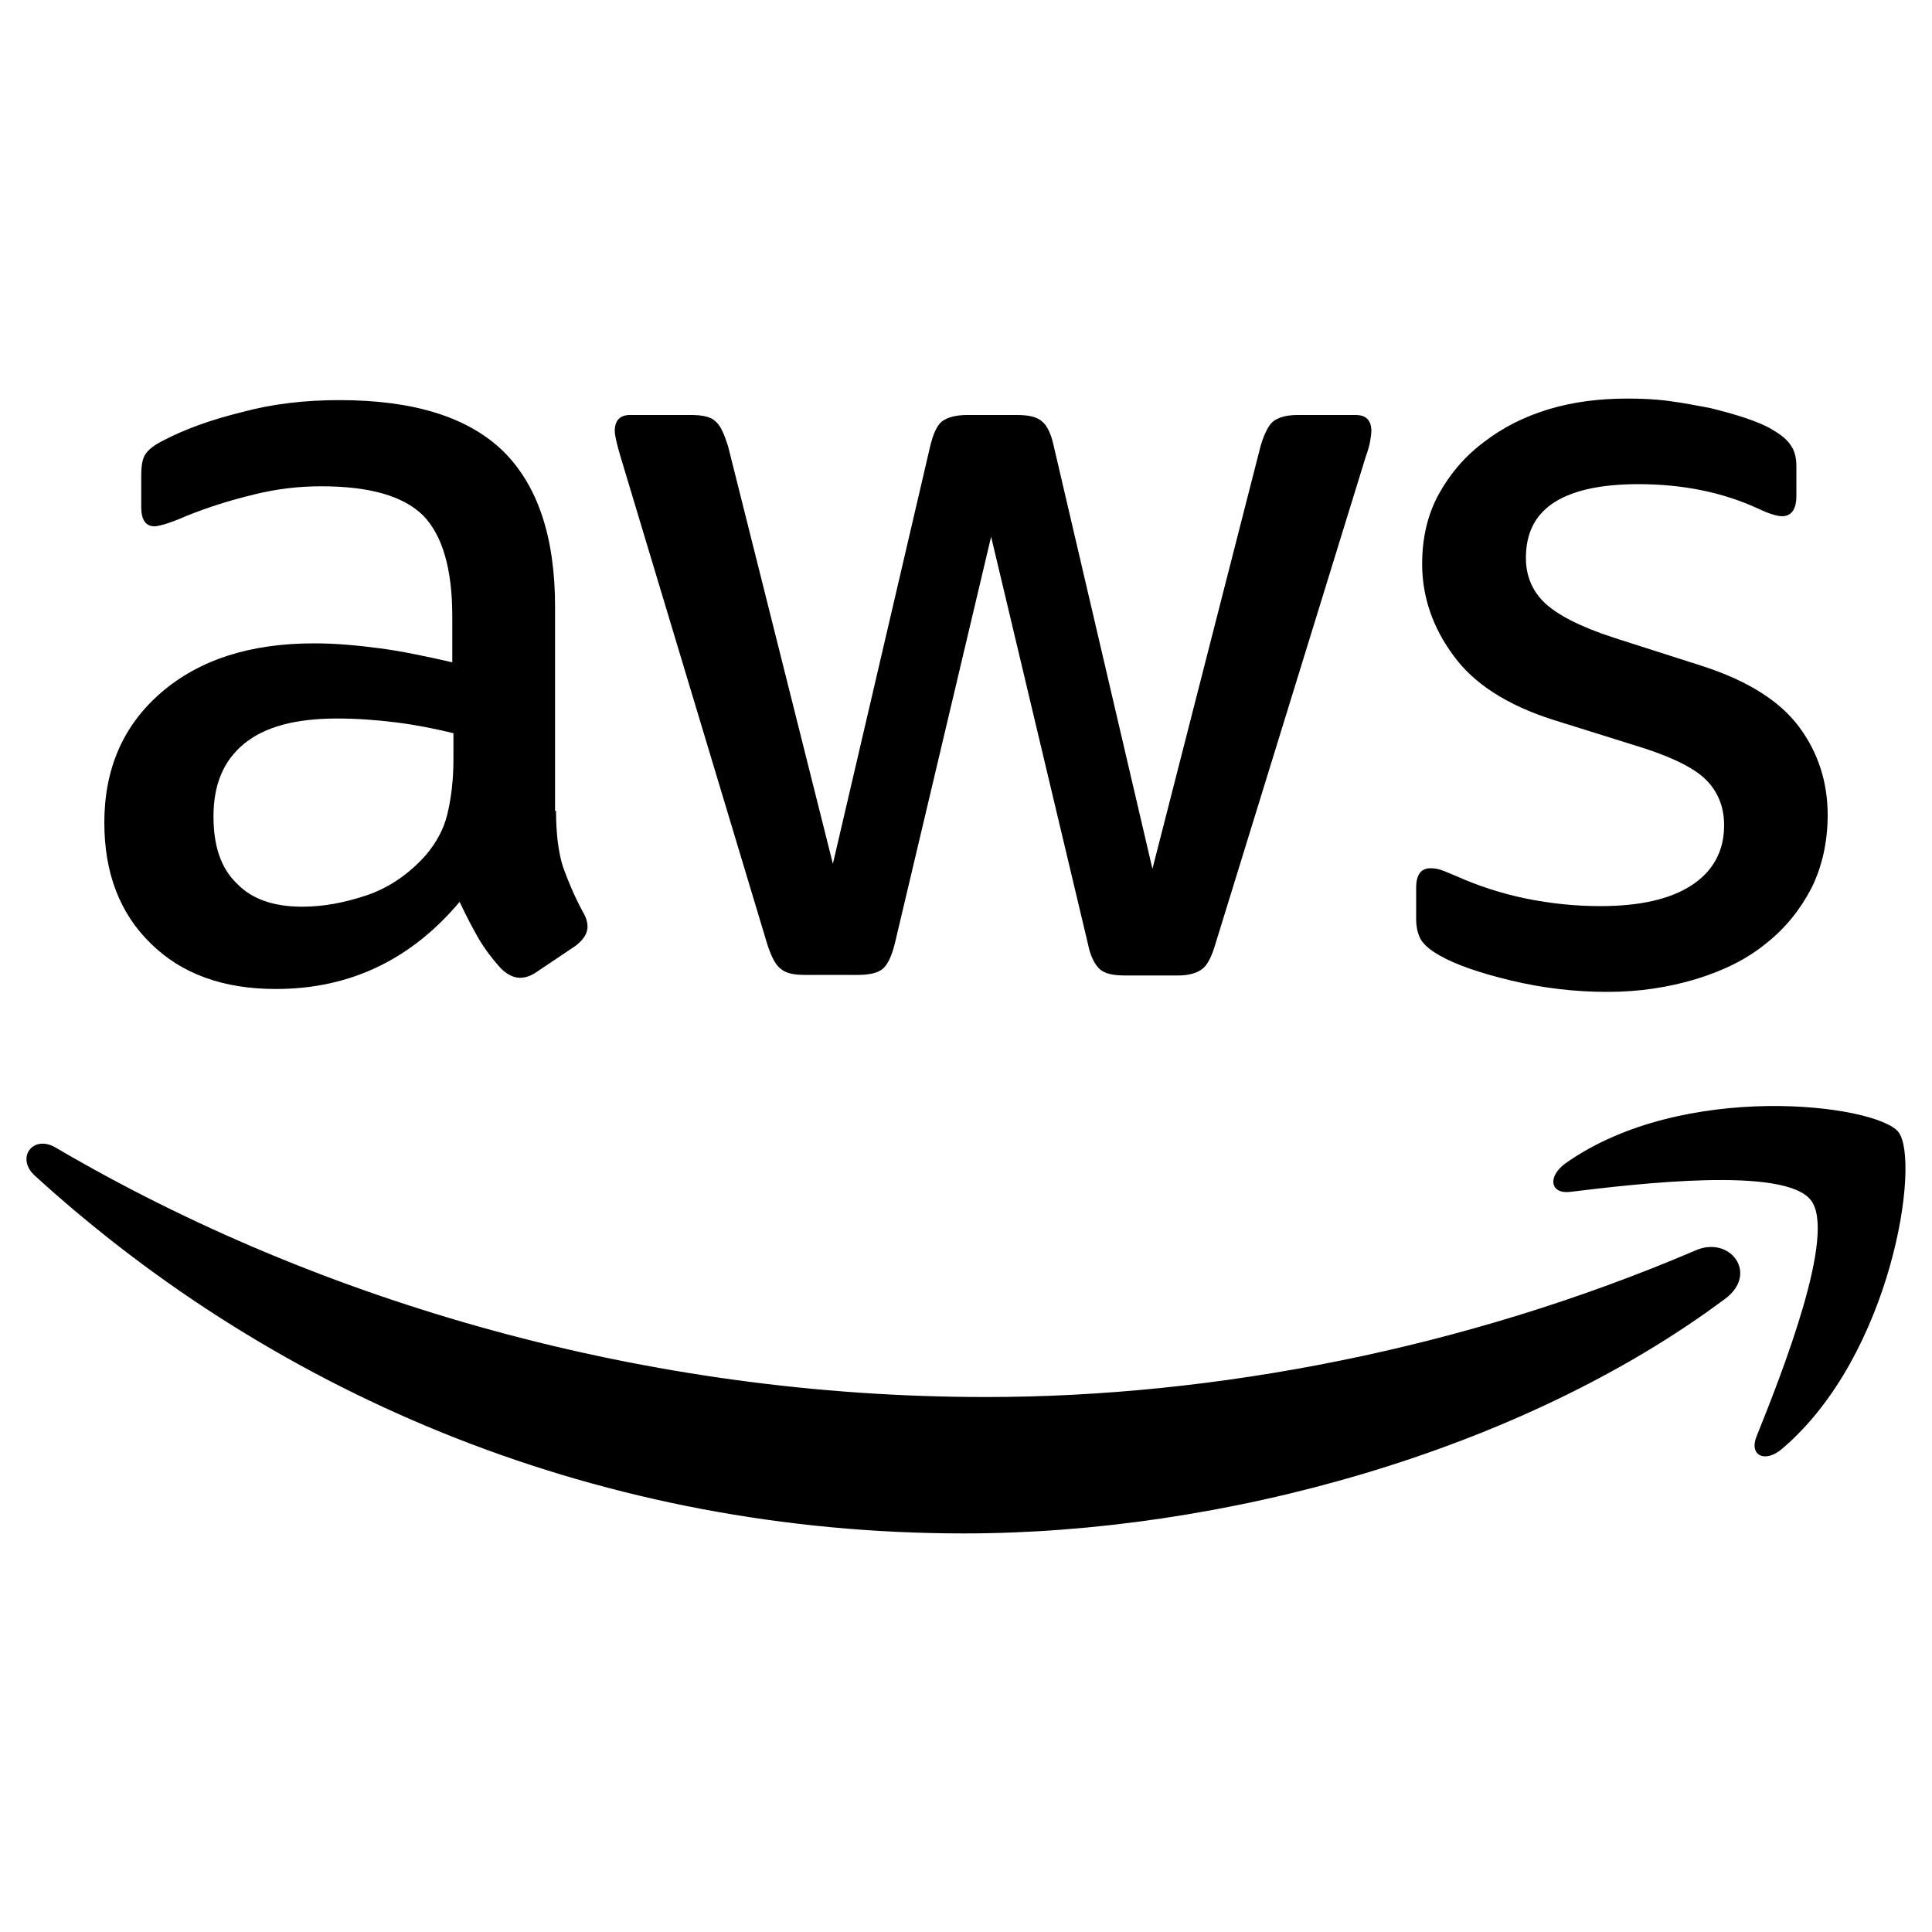
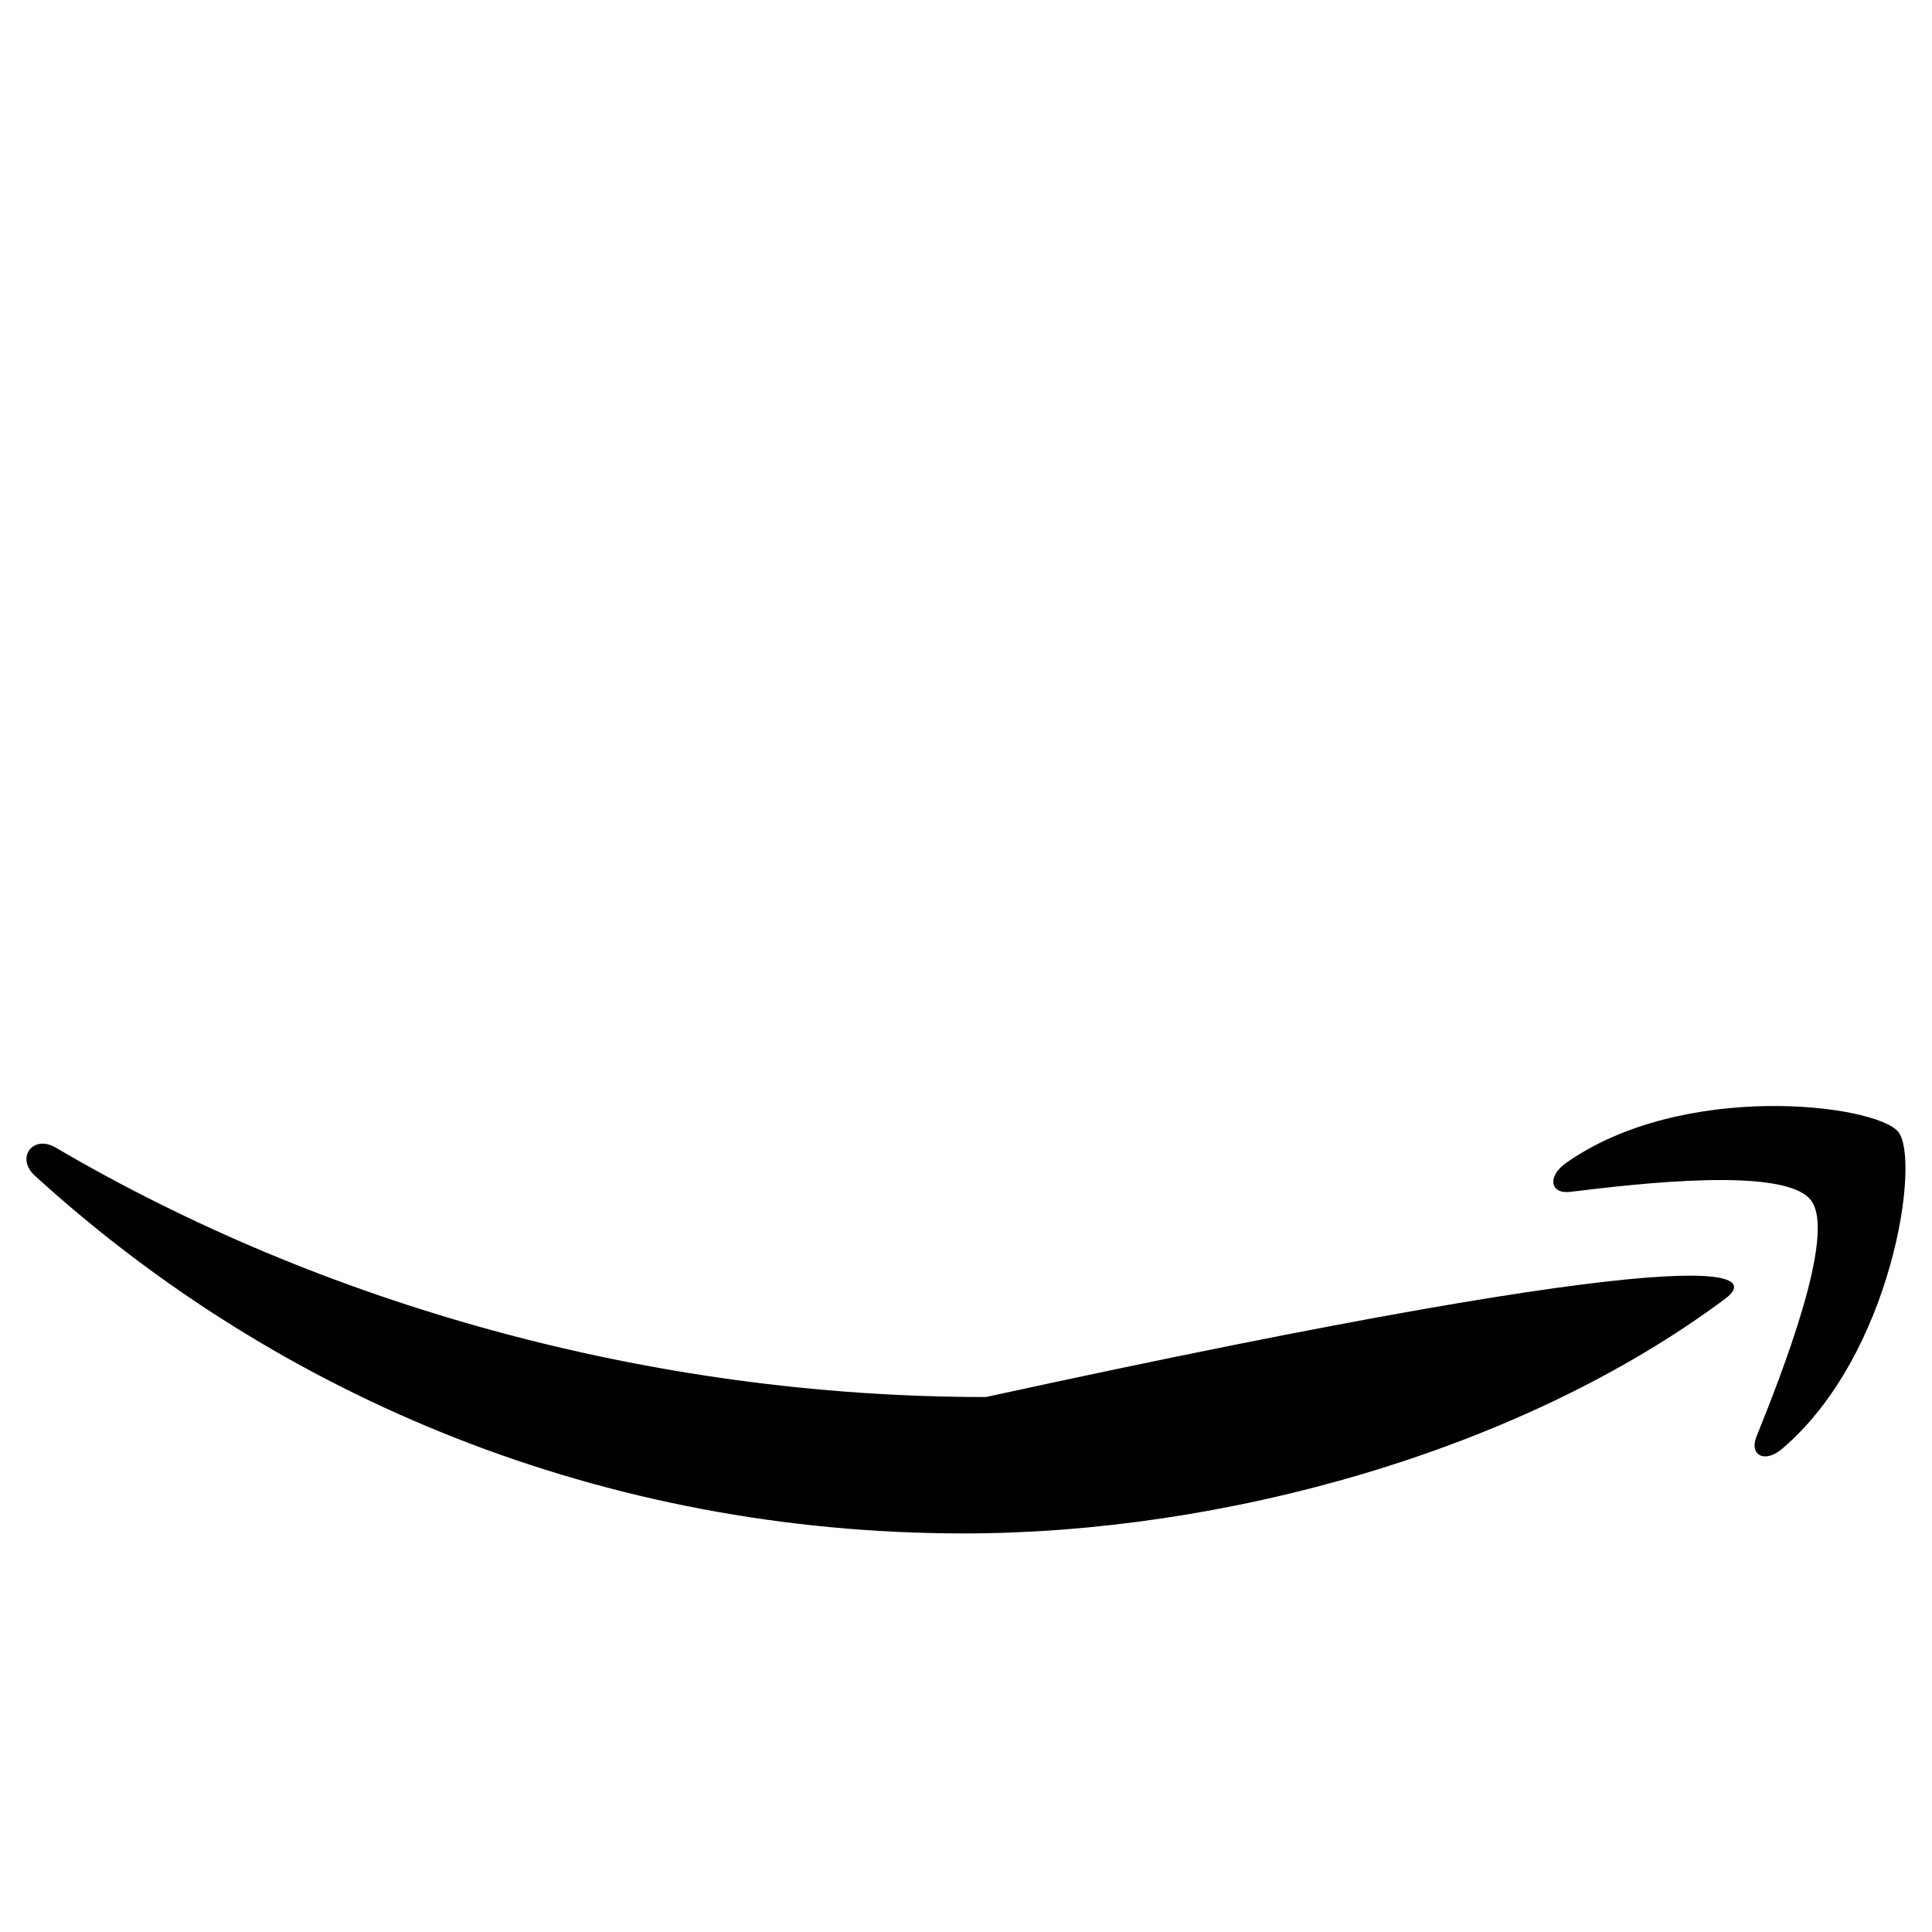
<svg xmlns="http://www.w3.org/2000/svg" version="1.1" id="Layer_1" x="0px" y="0px" width="1000px" height="1000px" viewBox="0 0 1000 1000" style="enable-background:new 0 0 1000 1000;" xml:space="preserve">
  <g>
-     <path d="M287.8,419.6c0,12.1,1.3,21.9,3.6,29.1c2.6,7.2,5.8,15,10.4,23.5c1.6,2.6,2.3,5.2,2.3,7.5c0,3.3-1.9,6.5-6.1,9.8   l-20.4,13.7c-2.9,2-5.8,2.9-8.4,2.9c-3.2,0-6.5-1.6-9.7-4.6c-4.5-4.9-8.4-10.1-11.6-15.4c-3.2-5.6-6.5-11.8-10-19.3   c-25.2,30-56.9,45.1-95.1,45.1c-27.2,0-48.8-7.8-64.7-23.5C62.1,472.9,54,452,54,425.8c0-27.8,9.7-50.3,29.4-67.3   s45.9-25.5,79.2-25.5c11,0,22.3,1,34.3,2.6c12,1.6,24.3,4.3,37.2,7.2V319c0-24.8-5.2-42.1-15.2-52.3c-10.4-10.1-27.8-15-52.7-15   c-11.3,0-23,1.3-34.9,4.3c-12,2.9-23.6,6.5-34.9,11.1c-5.2,2.3-9.1,3.6-11.3,4.3c-2.3,0.6-3.9,1-5.2,1c-4.5,0-6.8-3.3-6.8-10.1v-16   c0-5.2,0.6-9.1,2.3-11.4c1.6-2.3,4.5-4.6,9.1-6.9c11.3-5.9,24.9-10.8,40.8-14.7c15.8-4.3,32.7-6.2,50.4-6.2   c38.5,0,66.6,8.8,84.8,26.5c17.8,17.6,26.8,44.4,26.8,80.4v105.8L287.8,419.6L287.8,419.6z M156.5,469.3c10.7,0,21.7-2,33.3-5.9   c11.6-3.9,22-11.1,30.7-20.9c5.2-6.2,9.1-13.1,11-20.9c1.9-7.8,3.2-17.3,3.2-28.4v-13.7c-9.4-2.3-19.4-4.3-29.8-5.6   c-10.4-1.3-20.4-2-30.4-2c-21.7,0-37.5,4.3-48.2,13.1s-15.8,21.2-15.8,37.6c0,15.4,3.9,26.8,12,34.6   C130.3,465.4,141.6,469.3,156.5,469.3z M416.2,504.6c-5.8,0-9.7-1-12.3-3.3c-2.6-2-4.8-6.5-6.8-12.7l-76-252.5   c-1.9-6.5-2.9-10.8-2.9-13.1c0-5.2,2.6-8.2,7.8-8.2h31.7c6.1,0,10.4,1,12.6,3.3c2.6,2,4.5,6.5,6.5,12.7l54.3,216.3l50.4-216.3   c1.6-6.5,3.6-10.8,6.1-12.7c2.6-2,7.1-3.3,12.9-3.3h25.9c6.1,0,10.4,1,12.9,3.3c2.6,2,4.8,6.5,6.1,12.7l51.1,218.9l56-218.9   c1.9-6.5,4.2-10.8,6.5-12.7c2.6-2,6.8-3.3,12.6-3.3h30.1c5.2,0,8.1,2.6,8.1,8.2c0,1.6-0.3,3.3-0.6,5.2c-0.3,2-1,4.6-2.3,8.2   L629,488.9c-1.9,6.5-4.2,10.8-6.8,12.7c-2.6,2-6.8,3.3-12.3,3.3h-27.8c-6.1,0-10.4-1-12.9-3.3s-4.8-6.5-6.1-13.1l-50.1-210.7   l-49.8,210.4c-1.6,6.5-3.6,10.8-6.1,13.1c-2.6,2.3-7.1,3.3-12.9,3.3H416.2z M831.9,513.4c-16.8,0-33.6-2-49.8-5.9   c-16.2-3.9-28.8-8.2-37.2-13.1c-5.2-2.9-8.7-6.2-10-9.1c-1.3-2.9-1.9-6.2-1.9-9.1v-16.7c0-6.9,2.6-10.1,7.4-10.1   c1.9,0,3.9,0.3,5.8,1c1.9,0.6,4.8,2,8.1,3.3c11,4.9,23,8.8,35.6,11.4c12.9,2.6,25.5,3.9,38.5,3.9c20.4,0,36.2-3.6,47.2-10.8   c11-7.2,16.8-17.6,16.8-31c0-9.1-2.9-16.7-8.7-22.9c-5.8-6.2-16.8-11.8-32.7-17L804,372.6c-23.6-7.5-41.1-18.6-51.7-33.3   c-10.7-14.4-16.2-30.4-16.2-47.4c0-13.7,2.9-25.8,8.7-36.3c5.8-10.5,13.6-19.6,23.3-26.8c9.7-7.5,20.7-13.1,33.6-17   c12.9-3.9,26.5-5.5,40.8-5.5c7.1,0,14.5,0.3,21.7,1.3c7.4,1,14.2,2.3,21,3.6c6.5,1.6,12.6,3.3,18.4,5.2c5.8,2,10.4,3.9,13.6,5.9   c4.5,2.6,7.8,5.2,9.7,8.2c1.9,2.6,2.9,6.2,2.9,10.8v15.4c0,6.9-2.6,10.5-7.4,10.5c-2.6,0-6.8-1.3-12.3-3.9   c-18.4-8.5-39.1-12.7-62.1-12.7c-18.4,0-33,2.9-43,9.1c-10,6.2-15.2,15.7-15.2,29.1c0,9.1,3.2,17,9.7,23.2   c6.5,6.2,18.4,12.4,35.6,18l45.9,14.7c23.3,7.5,40.1,18,50.1,31.4s14.9,28.8,14.9,45.7c0,14-2.9,26.8-8.4,37.9   c-5.8,11.1-13.6,20.9-23.6,28.7c-10,8.2-22,14-35.9,18.3C863.5,511.1,848.4,513.4,831.9,513.4z" />
-     <path d="M893,672.2c-106.4,79.4-261,121.5-394,121.5c-186.3,0-354.2-69.6-481-185.2c-10-9.1-1-21.6,11-14.4   c137.1,80.4,306.3,129,481.3,129c118.1,0,247.8-24.8,367.1-75.8C895.3,639.2,910.5,659.1,893,672.2z M937.3,621.2   c-13.6-17.6-89.9-8.5-124.5-4.3c-10.4,1.3-12-7.8-2.6-14.7c60.8-43.1,160.7-30.7,172.4-16.3c11.6,14.7-3.2,115.6-60.2,164   c-8.7,7.5-17.1,3.6-13.3-6.2C922.1,711.4,950.9,638.5,937.3,621.2z" />
+     <path d="M893,672.2c-106.4,79.4-261,121.5-394,121.5c-186.3,0-354.2-69.6-481-185.2c-10-9.1-1-21.6,11-14.4   c137.1,80.4,306.3,129,481.3,129C895.3,639.2,910.5,659.1,893,672.2z M937.3,621.2   c-13.6-17.6-89.9-8.5-124.5-4.3c-10.4,1.3-12-7.8-2.6-14.7c60.8-43.1,160.7-30.7,172.4-16.3c11.6,14.7-3.2,115.6-60.2,164   c-8.7,7.5-17.1,3.6-13.3-6.2C922.1,711.4,950.9,638.5,937.3,621.2z" />
  </g>
</svg>